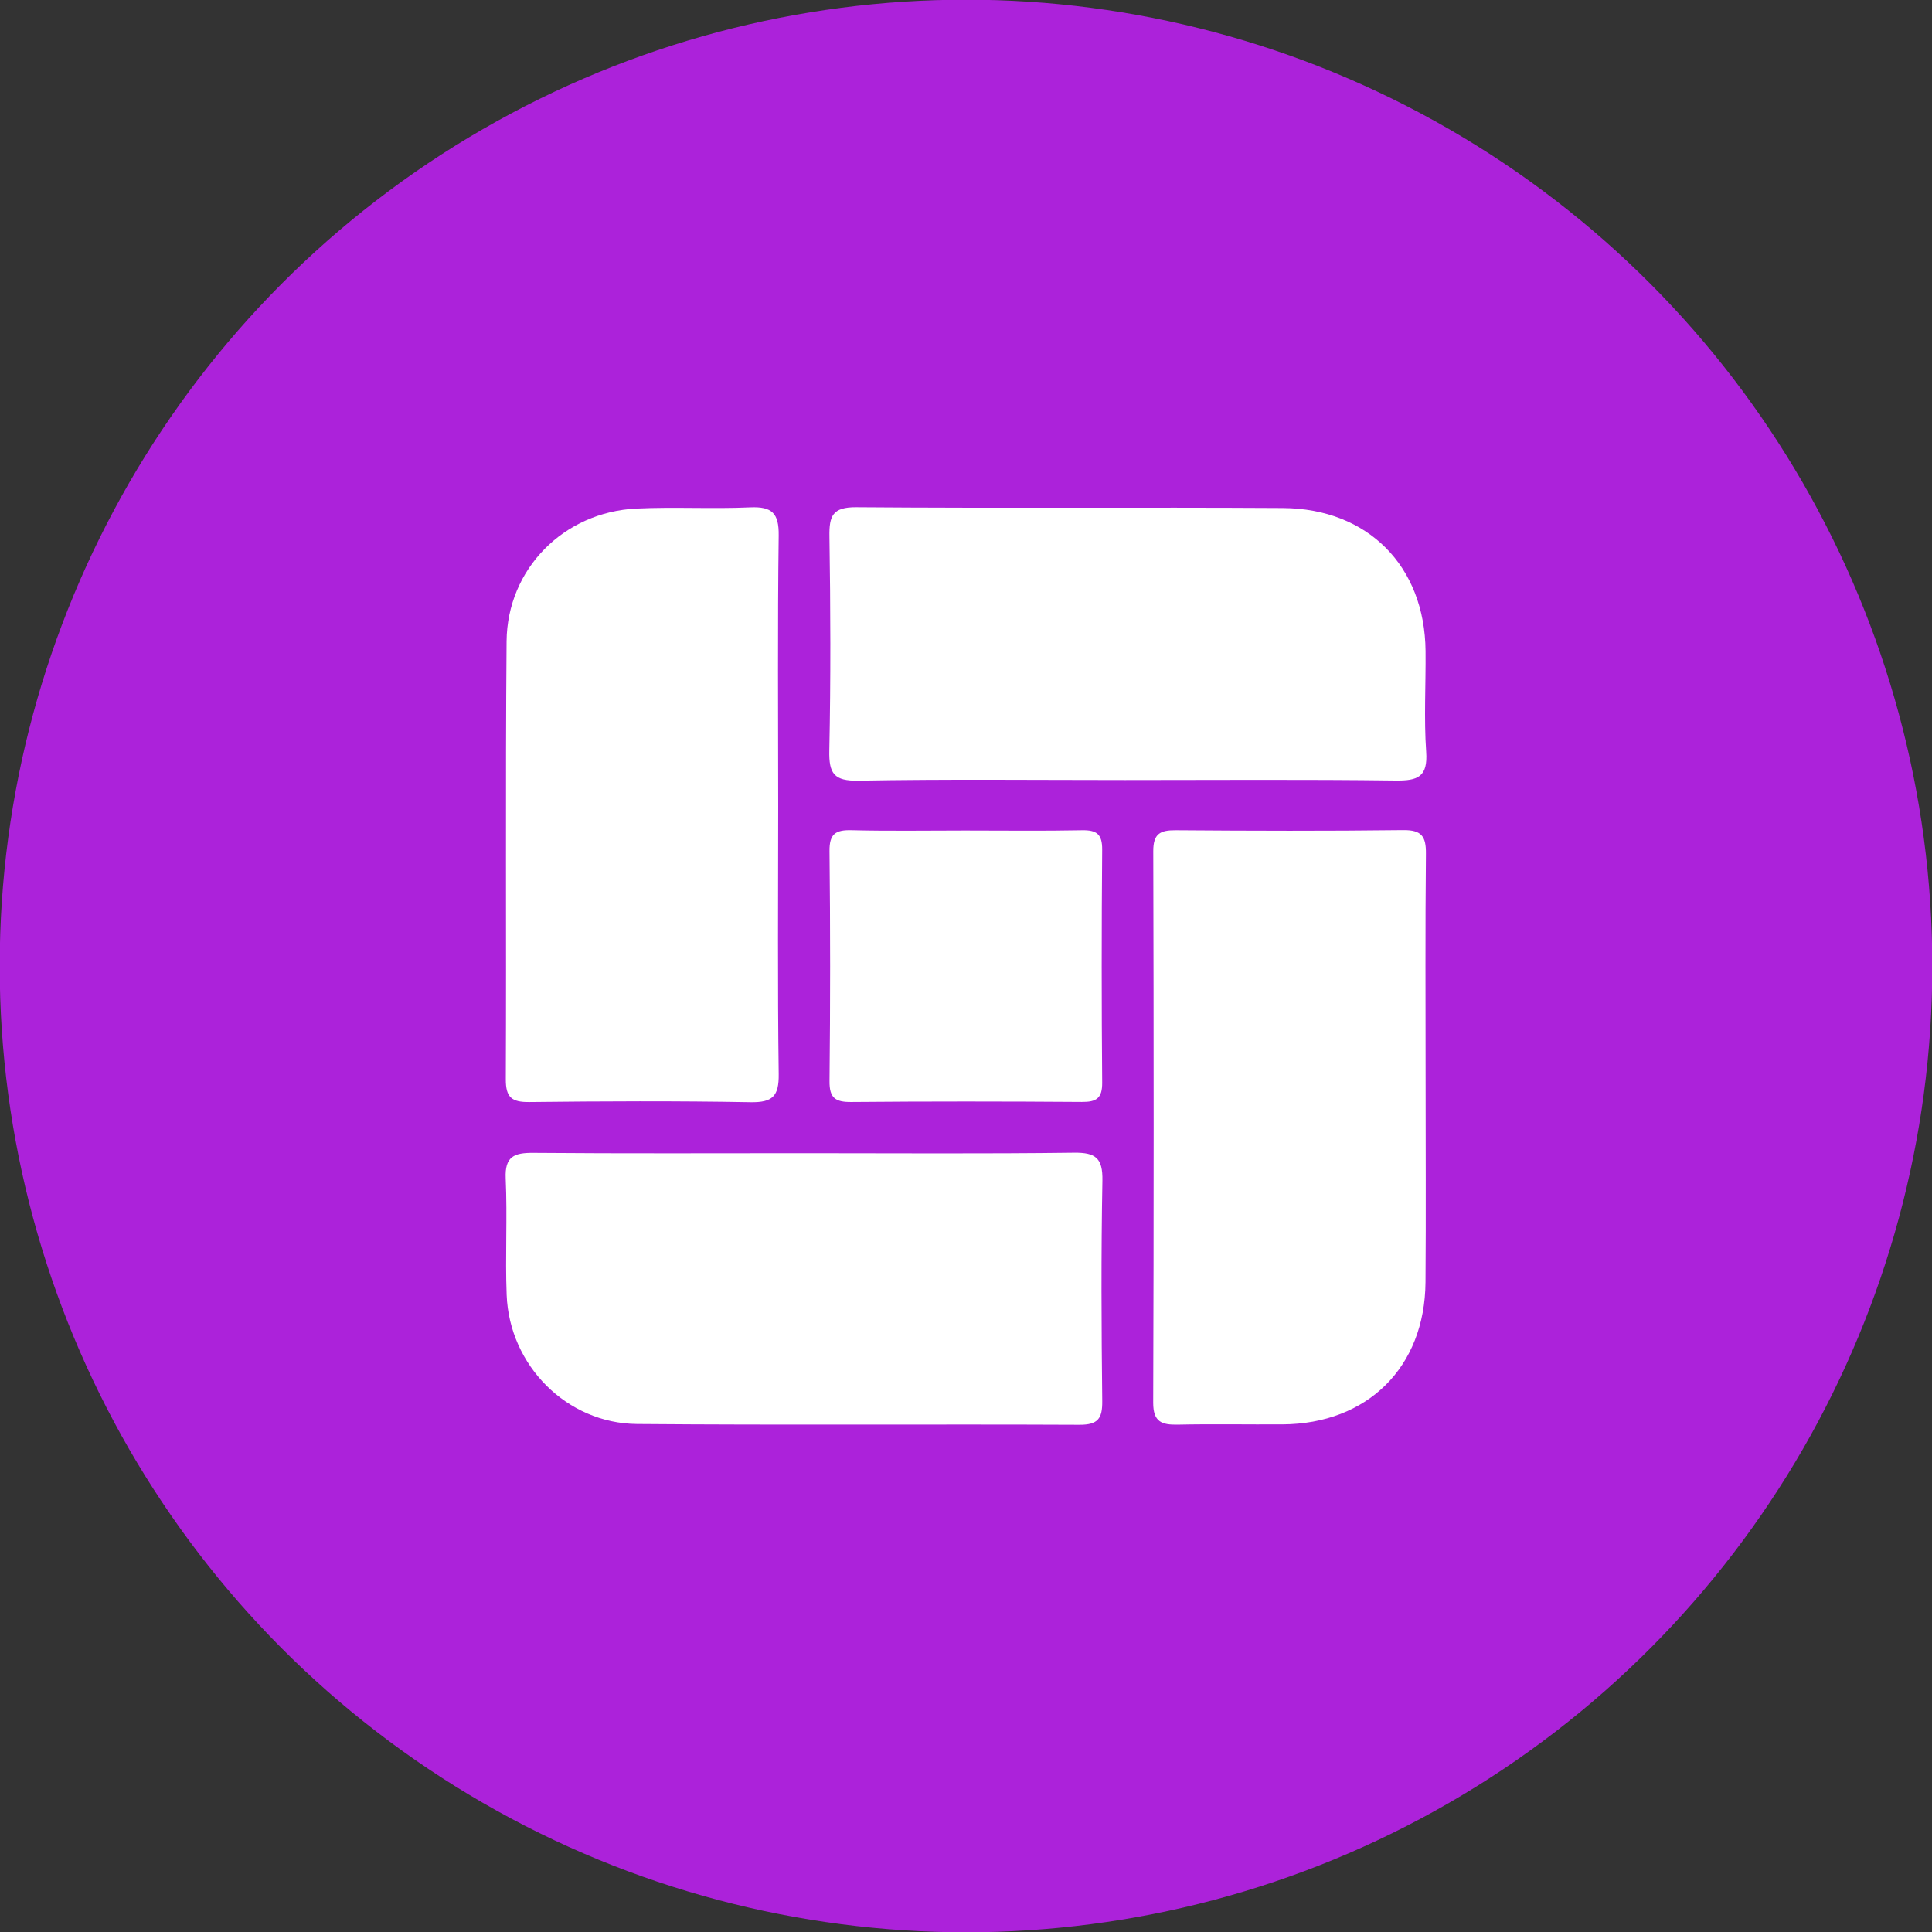
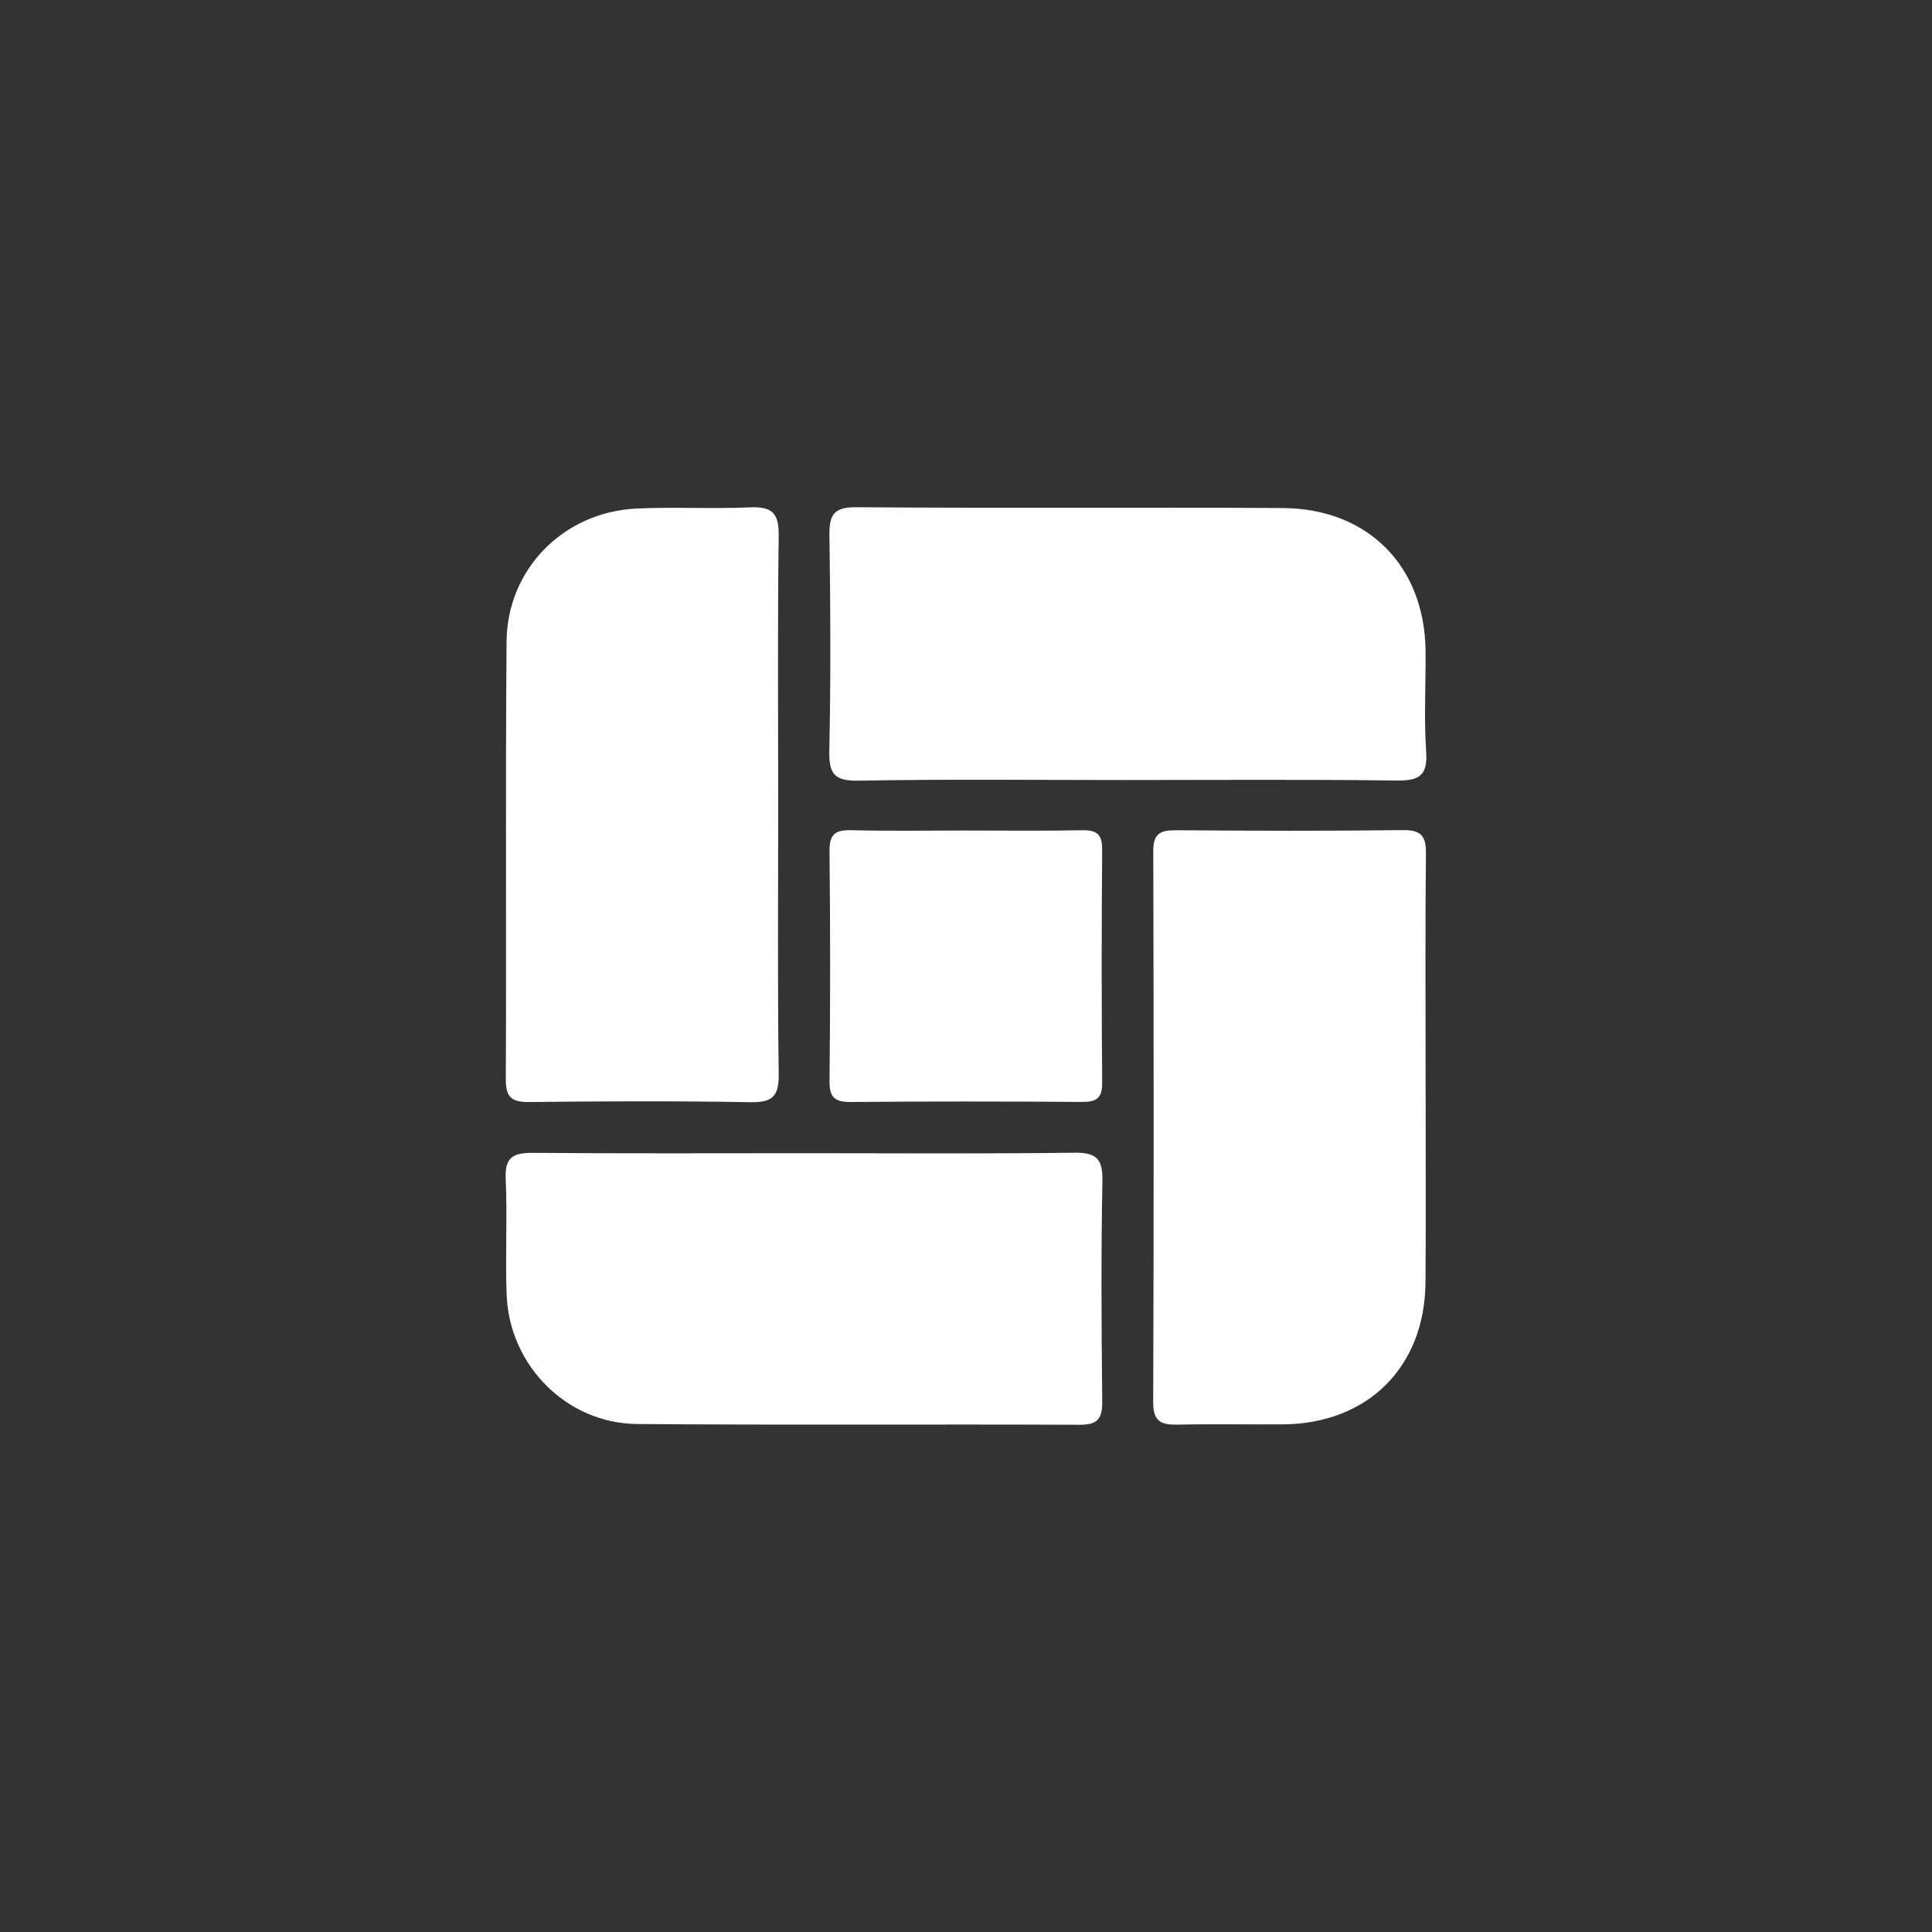
<svg xmlns="http://www.w3.org/2000/svg" xml:space="preserve" width="27.601mm" height="27.601mm" version="1.1" style="shape-rendering:geometricPrecision; text-rendering:geometricPrecision; image-rendering:optimizeQuality; fill-rule:evenodd; clip-rule:evenodd" viewBox="0 0 2760.12 2760.12">
  <rect x="0" y="0" width="2760.12" height="2760.12" fill="#333333" stroke="none" />
  <defs>
    <style type="text/css">
   
    .fil0 {fill:#AC22DA}
    .fil1 {fill:white;fill-rule:nonzero}
   
  </style>
  </defs>
  <g id="Layer_x0020_1">
-     <circle class="fil0" cx="1380.06" cy="1380.06" r="1380.49" />
    <path class="fil1" d="M1111.77 1151.97c0,127.5 -1.01,255.02 0.71,382.51 0.43,31.58 -8.72,40.72 -40.34,40.16 -105.29,-1.88 -210.65,-1.41 -315.97,-0.22 -25.1,0.29 -33.68,-6.6 -33.56,-32.58 0.94,-208.51 -0.64,-417.03 1.1,-625.53 0.86,-103.57 81.77,-184.85 185.49,-189.77 54.06,-2.56 108.39,0.7 162.45,-1.71 31.25,-1.4 41.23,8.28 40.82,40.11 -1.68,128.99 -0.7,258.01 -0.7,387.03zm267.06 34.53c55.66,0 111.33,0.73 166.97,-0.37 20.95,-0.42 28.99,5.59 28.8,27.68 -0.92,110.97 -0.92,221.95 0.01,332.93 0.18,22.25 -8.19,27.68 -28.94,27.53 -109.81,-0.77 -219.64,-0.9 -329.44,0.08 -22.96,0.21 -31.41,-5.71 -31.15,-30 1.17,-109.47 1.18,-218.96 -0.01,-328.43 -0.27,-24.48 8.51,-30.43 31.31,-29.86 54.11,1.34 108.29,0.43 162.45,0.44zm-228.36 461c127.94,0 255.89,0.97 383.83,-0.7 31.25,-0.4 41.25,7.85 40.64,39.89 -1.96,105.01 -1.4,210.08 -0.24,315.11 0.27,24.76 -6.14,33.8 -32.48,33.68 -210.73,-0.96 -421.48,0.66 -632.19,-1.11 -100.32,-0.84 -182.27,-83.63 -186.2,-184.21 -2.17,-55.44 1.12,-111.1 -1.38,-166.52 -1.44,-31.64 12.1,-36.85 39.67,-36.62 129.44,1.09 258.9,0.48 388.35,0.48zm886.2 -108.23c0,97.54 0.59,195.08 -0.15,292.62 -0.94,121.51 -82.86,202.4 -204.56,203.04 -49.67,0.27 -99.36,-0.7 -149.01,0.36 -23.17,0.49 -35.53,-3.64 -35.45,-31.49 0.9,-262.61 0.81,-525.21 0.1,-787.82 -0.07,-24.63 9.62,-30.03 31.95,-29.86 108.37,0.82 216.75,1.14 325.12,-0.19 26.44,-0.32 32.71,9.13 32.46,33.72 -1.09,106.52 -0.47,213.07 -0.46,319.62zm-431.07 -424.88c-126.4,0 -252.83,-1.4 -379.19,0.9 -34.99,0.64 -42.29,-10.22 -41.62,-42.89 2.11,-101.96 1.74,-204.03 0.18,-306.02 -0.45,-29.25 4.34,-42.01 38.32,-41.74 203.14,1.61 406.3,-0.07 609.44,1.15 121.82,0.73 202.75,83.24 203.87,204.22 0.45,48.01 -2.43,96.19 0.89,143.97 2.5,35.82 -11.74,41.52 -43.66,41.11 -129.39,-1.69 -258.81,-0.7 -388.23,-0.7z" />
  </g>
</svg>